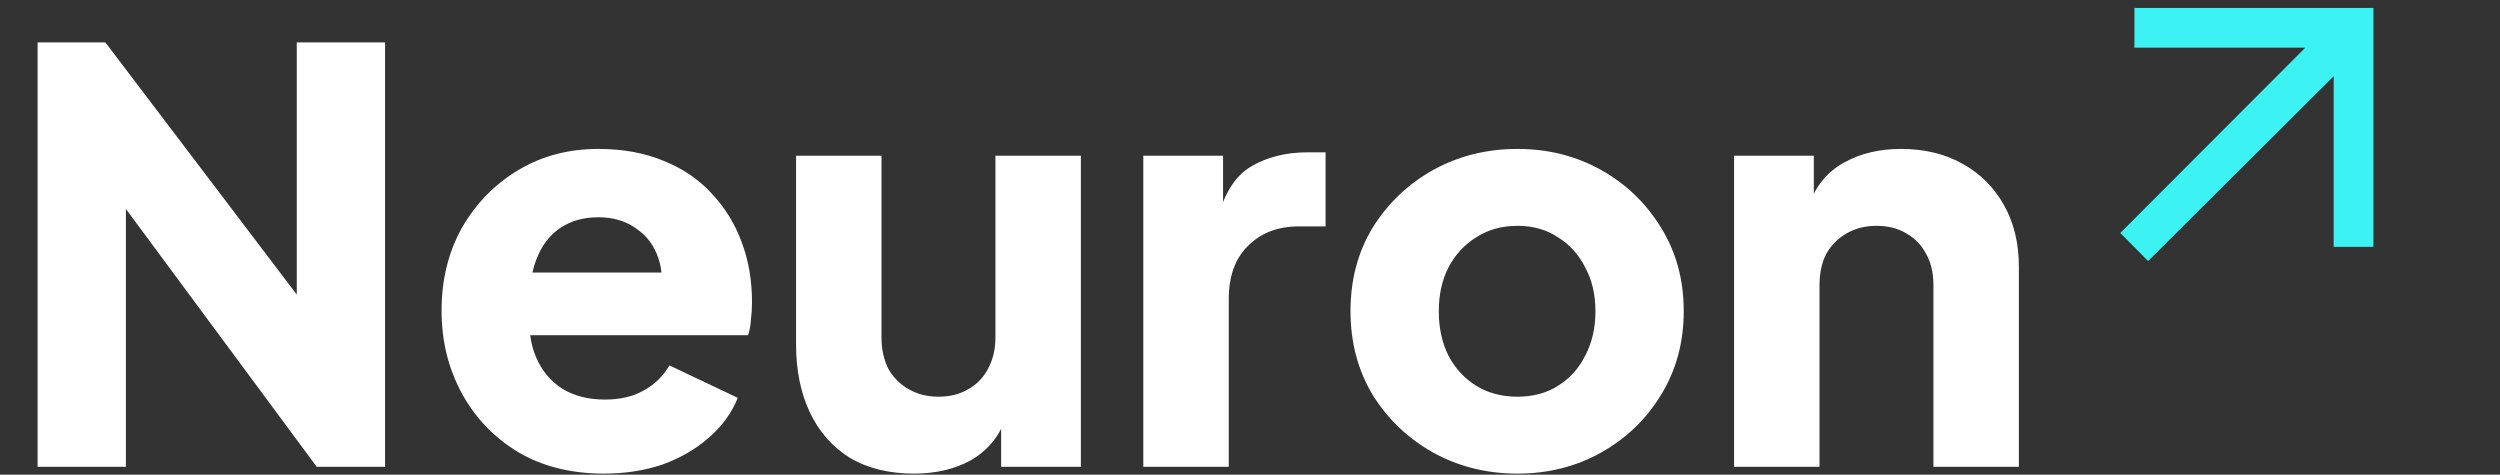
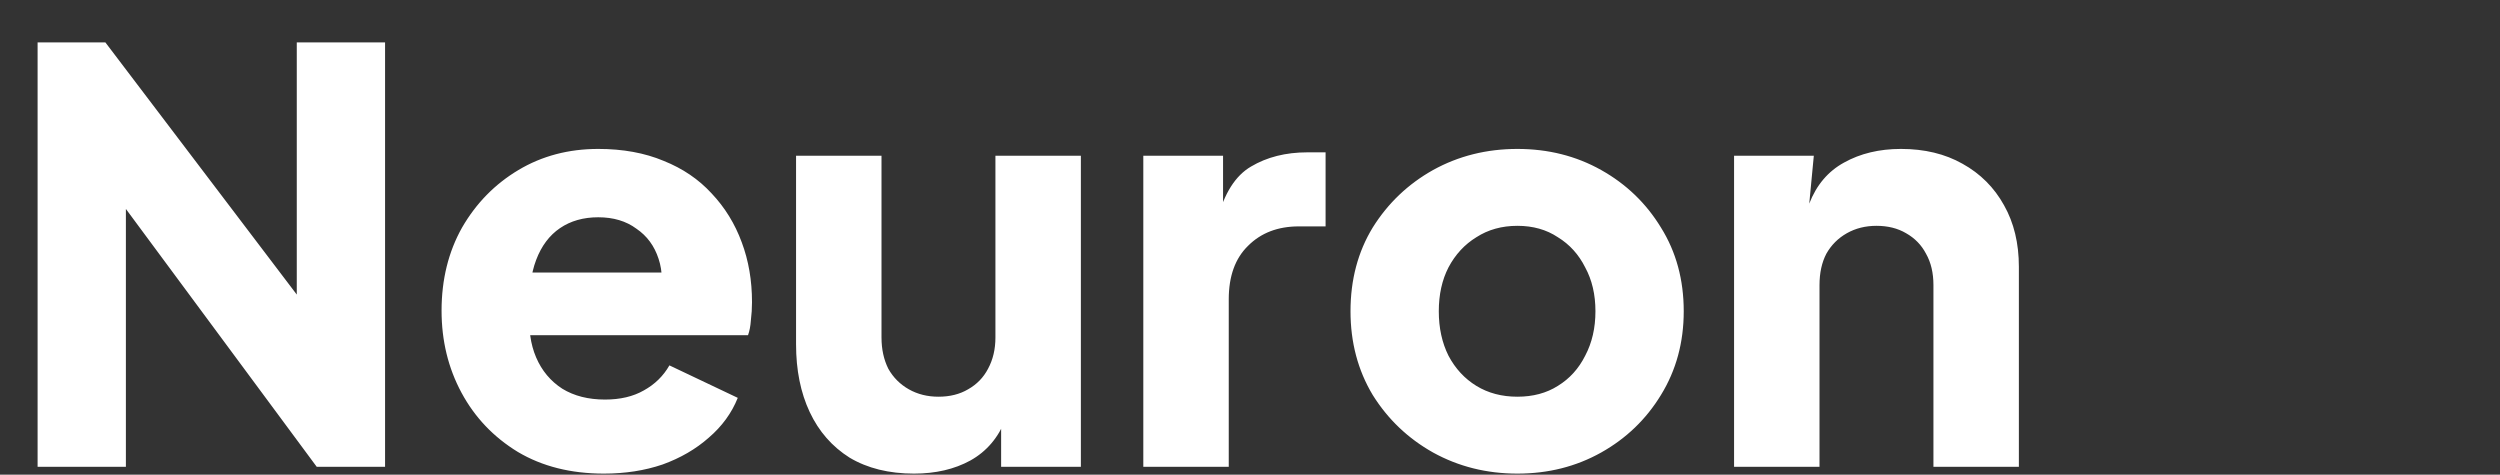
<svg xmlns="http://www.w3.org/2000/svg" width="158" height="30" viewBox="0 0 158 30" fill="none">
  <rect x="0" y="0" width="158" height="30" fill="#333333" stroke="none" />
-   <path d="M2.376 29.5V2.68H6.66L21.06 21.652L18.756 22.192V2.68H24.336V29.5H20.016L5.868 10.384L7.956 9.844V29.5H2.376ZM38.167 29.932C36.079 29.932 34.267 29.476 32.731 28.564C31.195 27.628 30.007 26.38 29.167 24.82C28.327 23.26 27.907 21.532 27.907 19.636C27.907 17.668 28.339 15.916 29.203 14.38C30.091 12.844 31.279 11.632 32.767 10.744C34.255 9.856 35.935 9.412 37.807 9.412C39.367 9.412 40.747 9.664 41.947 10.168C43.147 10.648 44.155 11.332 44.971 12.22C45.811 13.108 46.447 14.14 46.879 15.316C47.311 16.468 47.527 17.728 47.527 19.096C47.527 19.48 47.503 19.864 47.455 20.248C47.431 20.608 47.371 20.92 47.275 21.184H32.551V17.224H44.215L41.659 19.096C41.899 18.064 41.887 17.152 41.623 16.36C41.359 15.544 40.891 14.908 40.219 14.452C39.571 13.972 38.767 13.732 37.807 13.732C36.871 13.732 36.067 13.96 35.395 14.416C34.723 14.872 34.219 15.544 33.883 16.432C33.547 17.32 33.415 18.4 33.487 19.672C33.391 20.776 33.523 21.748 33.883 22.588C34.243 23.428 34.795 24.088 35.539 24.568C36.283 25.024 37.183 25.252 38.239 25.252C39.199 25.252 40.015 25.06 40.687 24.676C41.383 24.292 41.923 23.764 42.307 23.092L46.627 25.144C46.243 26.104 45.631 26.944 44.791 27.664C43.975 28.384 43.003 28.948 41.875 29.356C40.747 29.74 39.511 29.932 38.167 29.932ZM57.763 29.932C56.179 29.932 54.823 29.596 53.695 28.924C52.591 28.228 51.751 27.268 51.175 26.044C50.599 24.82 50.311 23.392 50.311 21.76V9.844H55.711V21.328C55.711 22.072 55.855 22.732 56.143 23.308C56.455 23.86 56.887 24.292 57.439 24.604C57.991 24.916 58.615 25.072 59.311 25.072C60.031 25.072 60.655 24.916 61.183 24.604C61.735 24.292 62.155 23.86 62.443 23.308C62.755 22.732 62.911 22.072 62.911 21.328V9.844H68.311V29.5H63.271V25.612L63.559 26.476C63.103 27.652 62.359 28.528 61.327 29.104C60.319 29.656 59.131 29.932 57.763 29.932ZM72.257 29.5V9.844H77.297V14.56L76.937 13.876C77.369 12.22 78.077 11.104 79.061 10.528C80.069 9.928 81.257 9.628 82.625 9.628H83.777V14.308H82.085C80.765 14.308 79.697 14.716 78.881 15.532C78.065 16.324 77.657 17.452 77.657 18.916V29.5H72.257ZM95.9 29.932C93.956 29.932 92.18 29.488 90.572 28.6C88.988 27.712 87.716 26.5 86.756 24.964C85.82 23.404 85.352 21.64 85.352 19.672C85.352 17.68 85.82 15.916 86.756 14.38C87.716 12.844 88.988 11.632 90.572 10.744C92.18 9.856 93.956 9.412 95.9 9.412C97.844 9.412 99.608 9.856 101.192 10.744C102.776 11.632 104.036 12.844 104.972 14.38C105.932 15.916 106.412 17.68 106.412 19.672C106.412 21.64 105.932 23.404 104.972 24.964C104.036 26.5 102.776 27.712 101.192 28.6C99.608 29.488 97.844 29.932 95.9 29.932ZM95.9 25.072C96.884 25.072 97.736 24.844 98.456 24.388C99.2 23.932 99.776 23.296 100.184 22.48C100.616 21.664 100.832 20.728 100.832 19.672C100.832 18.616 100.616 17.692 100.184 16.9C99.776 16.084 99.2 15.448 98.456 14.992C97.736 14.512 96.884 14.272 95.9 14.272C94.916 14.272 94.052 14.512 93.308 14.992C92.564 15.448 91.976 16.084 91.544 16.9C91.136 17.692 90.932 18.616 90.932 19.672C90.932 20.728 91.136 21.664 91.544 22.48C91.976 23.296 92.564 23.932 93.308 24.388C94.052 24.844 94.916 25.072 95.9 25.072ZM109.593 29.5V9.844H114.633V13.732L114.345 12.868C114.801 11.692 115.533 10.828 116.541 10.276C117.573 9.7 118.773 9.412 120.141 9.412C121.629 9.412 122.925 9.724 124.029 10.348C125.157 10.972 126.033 11.848 126.657 12.976C127.281 14.08 127.593 15.376 127.593 16.864V29.5H122.193V18.016C122.193 17.248 122.037 16.588 121.725 16.036C121.437 15.484 121.017 15.052 120.465 14.74C119.937 14.428 119.313 14.272 118.593 14.272C117.897 14.272 117.273 14.428 116.721 14.74C116.169 15.052 115.737 15.484 115.425 16.036C115.137 16.588 114.993 17.248 114.993 18.016V29.5H109.593Z" fill="white" />
-   <path fill-rule="evenodd" clip-rule="evenodd" d="M145.696 3.012H134.896V0.5H150V15.604H147.488V4.82L135.76 16.5L134 14.724L145.696 3.012Z" fill="#3CF2F2" />
+   <path d="M2.376 29.5V2.68H6.66L21.06 21.652L18.756 22.192V2.68H24.336V29.5H20.016L5.868 10.384L7.956 9.844V29.5H2.376ZM38.167 29.932C36.079 29.932 34.267 29.476 32.731 28.564C31.195 27.628 30.007 26.38 29.167 24.82C28.327 23.26 27.907 21.532 27.907 19.636C27.907 17.668 28.339 15.916 29.203 14.38C30.091 12.844 31.279 11.632 32.767 10.744C34.255 9.856 35.935 9.412 37.807 9.412C39.367 9.412 40.747 9.664 41.947 10.168C43.147 10.648 44.155 11.332 44.971 12.22C45.811 13.108 46.447 14.14 46.879 15.316C47.311 16.468 47.527 17.728 47.527 19.096C47.527 19.48 47.503 19.864 47.455 20.248C47.431 20.608 47.371 20.92 47.275 21.184H32.551V17.224H44.215L41.659 19.096C41.899 18.064 41.887 17.152 41.623 16.36C41.359 15.544 40.891 14.908 40.219 14.452C39.571 13.972 38.767 13.732 37.807 13.732C36.871 13.732 36.067 13.96 35.395 14.416C34.723 14.872 34.219 15.544 33.883 16.432C33.547 17.32 33.415 18.4 33.487 19.672C33.391 20.776 33.523 21.748 33.883 22.588C34.243 23.428 34.795 24.088 35.539 24.568C36.283 25.024 37.183 25.252 38.239 25.252C39.199 25.252 40.015 25.06 40.687 24.676C41.383 24.292 41.923 23.764 42.307 23.092L46.627 25.144C46.243 26.104 45.631 26.944 44.791 27.664C43.975 28.384 43.003 28.948 41.875 29.356C40.747 29.74 39.511 29.932 38.167 29.932ZM57.763 29.932C56.179 29.932 54.823 29.596 53.695 28.924C52.591 28.228 51.751 27.268 51.175 26.044C50.599 24.82 50.311 23.392 50.311 21.76V9.844H55.711V21.328C55.711 22.072 55.855 22.732 56.143 23.308C56.455 23.86 56.887 24.292 57.439 24.604C57.991 24.916 58.615 25.072 59.311 25.072C60.031 25.072 60.655 24.916 61.183 24.604C61.735 24.292 62.155 23.86 62.443 23.308C62.755 22.732 62.911 22.072 62.911 21.328V9.844H68.311V29.5H63.271V25.612L63.559 26.476C63.103 27.652 62.359 28.528 61.327 29.104C60.319 29.656 59.131 29.932 57.763 29.932ZM72.257 29.5V9.844H77.297V14.56L76.937 13.876C77.369 12.22 78.077 11.104 79.061 10.528C80.069 9.928 81.257 9.628 82.625 9.628H83.777V14.308H82.085C80.765 14.308 79.697 14.716 78.881 15.532C78.065 16.324 77.657 17.452 77.657 18.916V29.5H72.257ZM95.9 29.932C93.956 29.932 92.18 29.488 90.572 28.6C88.988 27.712 87.716 26.5 86.756 24.964C85.82 23.404 85.352 21.64 85.352 19.672C85.352 17.68 85.82 15.916 86.756 14.38C87.716 12.844 88.988 11.632 90.572 10.744C92.18 9.856 93.956 9.412 95.9 9.412C97.844 9.412 99.608 9.856 101.192 10.744C102.776 11.632 104.036 12.844 104.972 14.38C105.932 15.916 106.412 17.68 106.412 19.672C106.412 21.64 105.932 23.404 104.972 24.964C104.036 26.5 102.776 27.712 101.192 28.6C99.608 29.488 97.844 29.932 95.9 29.932ZM95.9 25.072C96.884 25.072 97.736 24.844 98.456 24.388C99.2 23.932 99.776 23.296 100.184 22.48C100.616 21.664 100.832 20.728 100.832 19.672C100.832 18.616 100.616 17.692 100.184 16.9C99.776 16.084 99.2 15.448 98.456 14.992C97.736 14.512 96.884 14.272 95.9 14.272C94.916 14.272 94.052 14.512 93.308 14.992C92.564 15.448 91.976 16.084 91.544 16.9C91.136 17.692 90.932 18.616 90.932 19.672C90.932 20.728 91.136 21.664 91.544 22.48C91.976 23.296 92.564 23.932 93.308 24.388C94.052 24.844 94.916 25.072 95.9 25.072ZM109.593 29.5V9.844H114.633L114.345 12.868C114.801 11.692 115.533 10.828 116.541 10.276C117.573 9.7 118.773 9.412 120.141 9.412C121.629 9.412 122.925 9.724 124.029 10.348C125.157 10.972 126.033 11.848 126.657 12.976C127.281 14.08 127.593 15.376 127.593 16.864V29.5H122.193V18.016C122.193 17.248 122.037 16.588 121.725 16.036C121.437 15.484 121.017 15.052 120.465 14.74C119.937 14.428 119.313 14.272 118.593 14.272C117.897 14.272 117.273 14.428 116.721 14.74C116.169 15.052 115.737 15.484 115.425 16.036C115.137 16.588 114.993 17.248 114.993 18.016V29.5H109.593Z" fill="white" />
</svg>